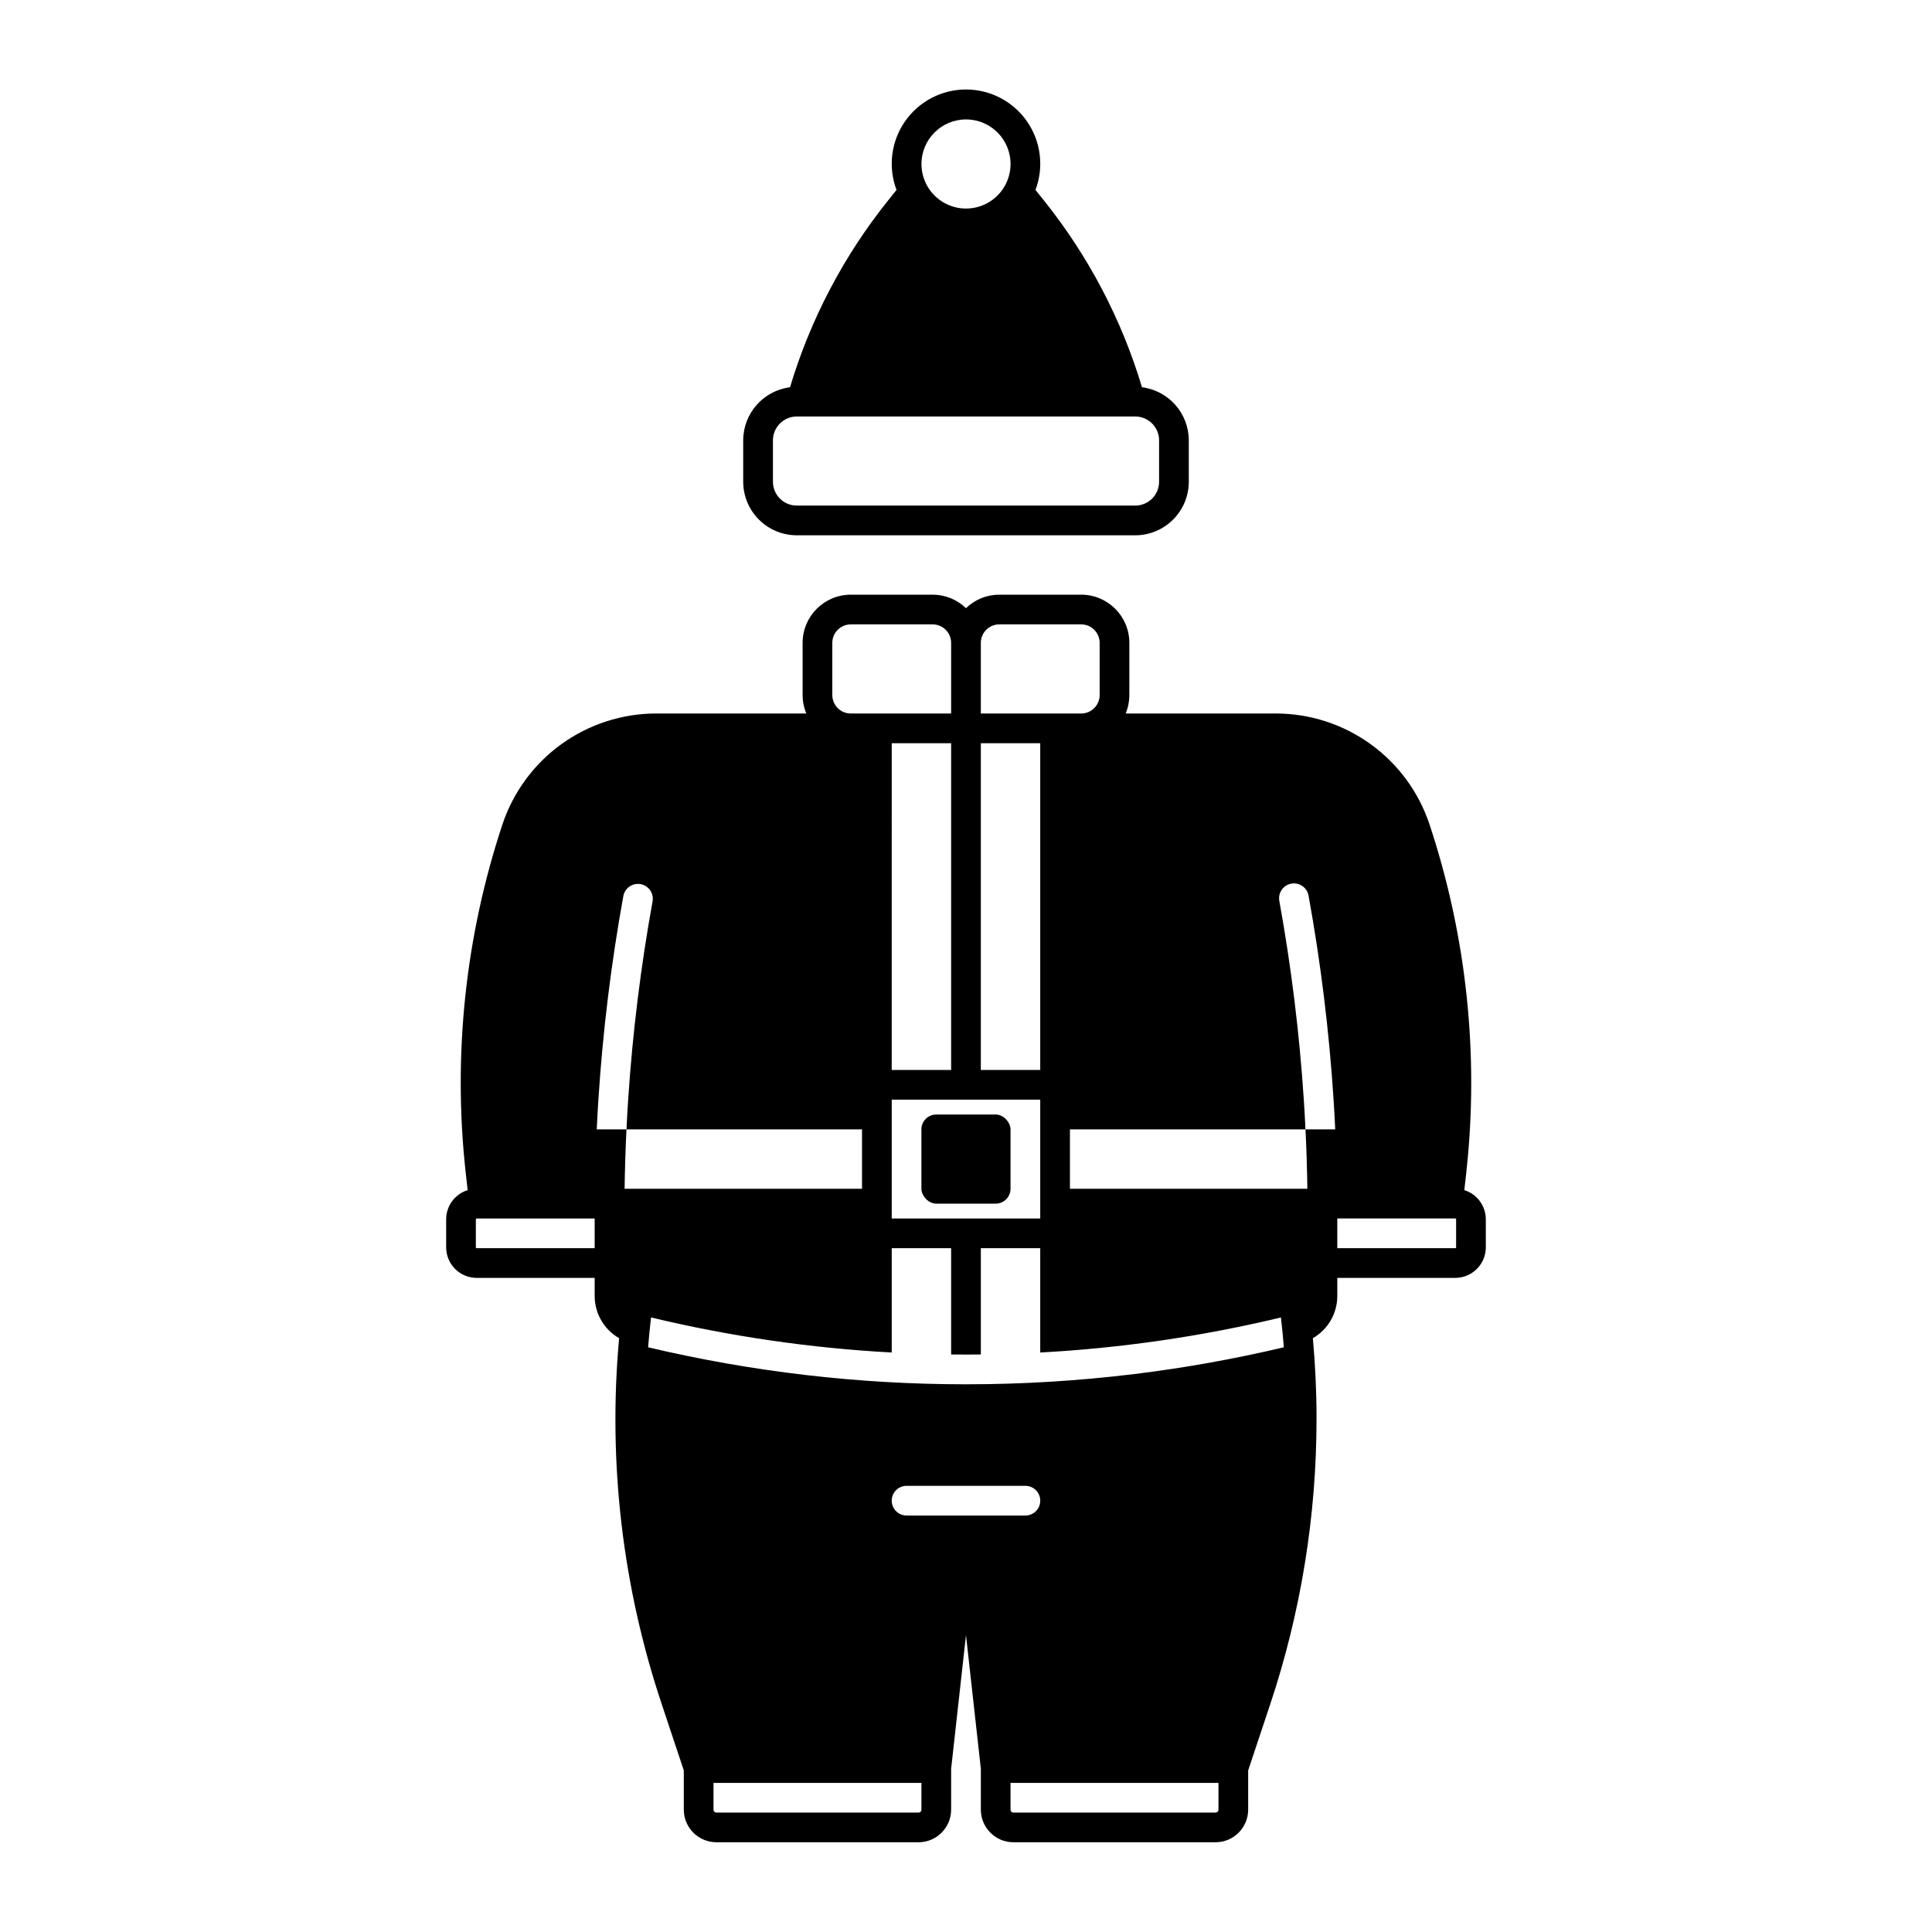
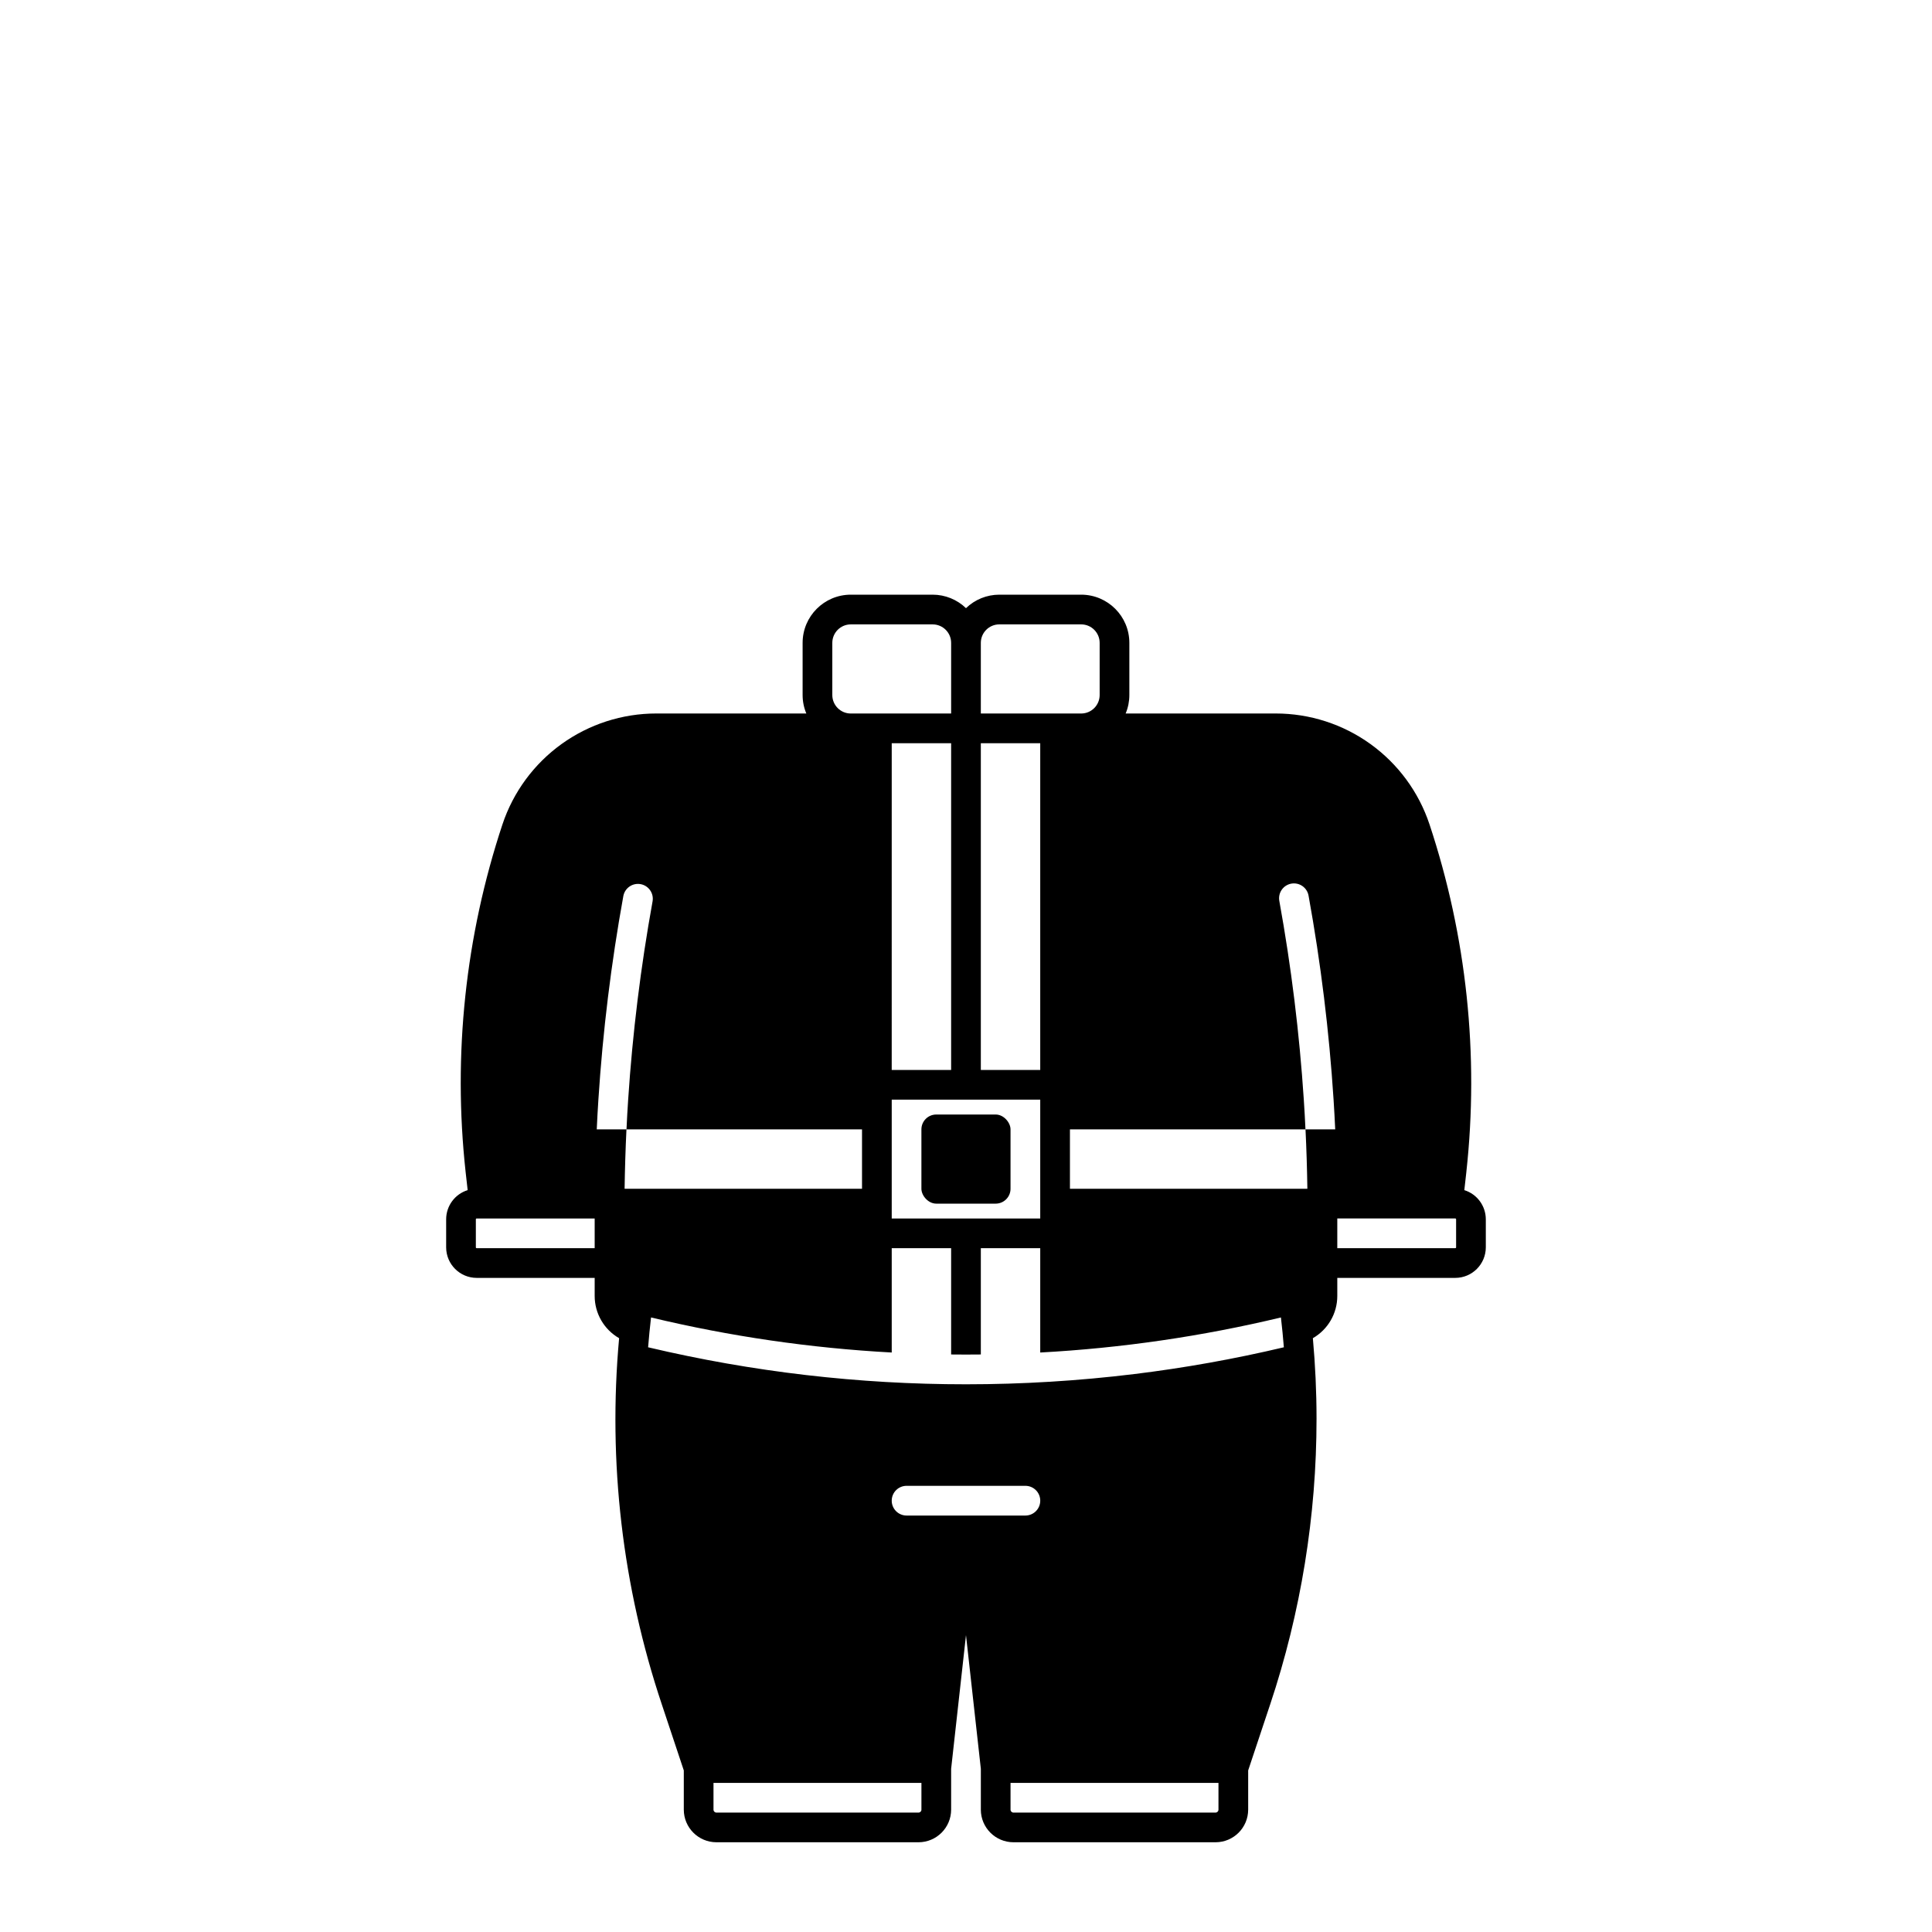
<svg xmlns="http://www.w3.org/2000/svg" fill="#000000" width="800px" height="800px" version="1.1" viewBox="144 144 512 512">
  <g>
-     <path d="m355.16 285.86h89.688-0.004c7.84-0.012 14.191-6.359 14.199-14.199v-10.965c-0.012-7.141-5.32-13.164-12.406-14.07-5.402-18.023-14.23-34.832-25.996-49.512l-2.223-2.777c2.277-6.047 1.445-12.824-2.231-18.137-3.676-5.312-9.727-8.484-16.184-8.484-6.461 0-12.512 3.172-16.188 8.484s-4.508 12.09-2.231 18.137l-2.223 2.777c-11.766 14.68-20.594 31.488-25.996 49.512-7.082 0.906-12.395 6.93-12.406 14.07v10.965c0.012 7.84 6.359 14.188 14.199 14.199zm44.844-110.21c4.773 0 9.078 2.879 10.906 7.289 1.828 4.414 0.82 9.492-2.559 12.871-3.375 3.375-8.457 4.387-12.867 2.559-4.414-1.828-7.289-6.133-7.289-10.91 0.008-6.519 5.289-11.801 11.809-11.809zm-51.168 85.047c0.004-3.492 2.832-6.32 6.324-6.324h89.688-0.004c3.492 0.004 6.324 2.832 6.328 6.324v10.965c-0.004 3.492-2.836 6.32-6.328 6.324h-89.684c-3.492-0.004-6.32-2.832-6.324-6.324z" />
    <path d="m532.06 459.4 0.543-4.832h-0.004c3.398-31.047 0.066-62.465-9.77-92.113-2.848-8.555-8.316-15.996-15.633-21.27-7.316-5.273-16.105-8.105-25.125-8.102h-39.762c0.648-1.547 0.98-3.211 0.98-4.891v-13.836c-0.008-7.043-5.715-12.75-12.762-12.762h-21.707c-3.293 0.004-6.457 1.281-8.824 3.574-2.371-2.293-5.535-3.57-8.828-3.574h-21.707c-7.043 0.012-12.754 5.719-12.762 12.762v13.836c0 1.68 0.332 3.344 0.984 4.891h-39.766c-9.016 0-17.805 2.836-25.121 8.109-7.312 5.269-12.785 12.711-15.637 21.262-9.836 29.648-13.168 61.066-9.77 92.113l0.543 4.832h-0.004c-3.383 1.051-5.691 4.18-5.695 7.727v7.438c0.008 4.465 3.625 8.082 8.09 8.09h31.27v4.781c-0.004 4.625 2.465 8.895 6.477 11.199-2.988 32.805 0.871 65.875 11.336 97.109l5.805 17.438v10.402-0.004c0.008 4.769 3.871 8.633 8.641 8.641h53.57-0.004c4.769-0.008 8.633-3.871 8.641-8.641v-10.824l3.938-35.426 3.938 35.426v10.824h-0.004c0.008 4.769 3.871 8.633 8.641 8.641h53.57c4.766-0.008 8.633-3.871 8.637-8.641v-10.398l5.805-17.426h0.004c8.156-24.445 12.312-50.043 12.309-75.809 0-7.086-0.336-14.238-0.973-21.312 4.008-2.305 6.481-6.574 6.473-11.199v-4.781h31.273c4.461-0.008 8.078-3.625 8.086-8.09v-7.438c-0.004-3.547-2.312-6.676-5.695-7.727zm-128.13-145.04c0.004-2.699 2.191-4.887 4.891-4.891h21.707c2.699 0.004 4.887 2.191 4.891 4.891v13.836c-0.004 2.699-2.191 4.887-4.891 4.891h-26.598zm0 26.598h15.742v86.594h-15.742zm15.742 94.465v31.488h-39.355v-31.488zm-39.359-7.871 0.004-86.594h15.742v86.594zm-15.742-113.19c0.004-2.699 2.191-4.887 4.891-4.891h21.707c2.699 0.004 4.887 2.191 4.891 4.891v18.727h-26.598c-2.699-0.004-4.887-2.191-4.891-4.891zm-62.977 160.42h-31.27c-0.121 0-0.219-0.098-0.219-0.215v-7.438c0-0.121 0.098-0.219 0.219-0.219h31.27zm0.551-31.488c0.117-2.625 0.262-5.246 0.434-7.871 1.168-18.117 3.379-36.148 6.621-54.012 0.422-2.106 2.453-3.488 4.566-3.102 2.113 0.383 3.527 2.391 3.18 4.508-3.152 17.398-5.316 34.961-6.477 52.605-0.176 2.617-0.324 5.242-0.441 7.871h62.414v15.742l-62.918 0.004c0.078-5.246 0.242-10.496 0.492-15.742zm86.043 180.29c0 0.426-0.344 0.77-0.77 0.77h-53.566c-0.426 0-0.77-0.344-0.77-0.77v-7.102h55.105zm-3.938-77.949c-2.172 0-3.934-1.766-3.934-3.938 0-2.176 1.762-3.938 3.934-3.938h31.488c2.176 0 3.938 1.762 3.938 3.938 0 2.172-1.762 3.938-3.938 3.938zm82.656 77.953v-0.004c0 0.426-0.344 0.77-0.766 0.77h-53.57c-0.422 0-0.766-0.344-0.77-0.77v-7.102h55.105zm-22.297-115.45c-14.805 1.809-29.703 2.715-44.613 2.715-28.367 0.012-56.637-3.281-84.242-9.809 0.207-2.637 0.473-5.273 0.777-7.902 20.938 5.016 42.285 8.125 63.785 9.289v-27.652h15.742v28.172c2.629 0.031 5.246 0.031 7.871 0v-28.172h15.742v27.652h0.004c21.496-1.164 42.844-4.273 63.781-9.289 0.305 2.629 0.57 5.266 0.777 7.902-13.066 3.094-26.297 5.461-39.625 7.094zm45.363-64.848c0.254 5.246 0.418 10.496 0.492 15.742l-62.918 0.004v-15.746h62.414c-0.117-2.625-0.266-5.246-0.441-7.871-1.16-17.645-3.32-35.207-6.477-52.605-0.203-1.035 0.012-2.109 0.605-2.981 0.594-0.875 1.516-1.473 2.551-1.66 1.039-0.188 2.109 0.047 2.973 0.656s1.445 1.539 1.617 2.578c3.242 17.863 5.453 35.895 6.621 54.012 0.168 2.617 0.312 5.242 0.434 7.871zm39.91 31.273c0 0.117-0.098 0.215-0.215 0.215h-31.273v-7.871h31.273c0.117 0 0.215 0.098 0.215 0.219z" />
    <path d="m392.12 439.36h15.742c2.172 0 3.938 2.172 3.938 3.938v15.742c0 2.172-1.762 3.938-3.938 3.938h-15.742c-2.172 0-3.938-2.172-3.938-3.938v-15.742c0-2.172 1.762-3.938 3.938-3.938z" />
  </g>
</svg>